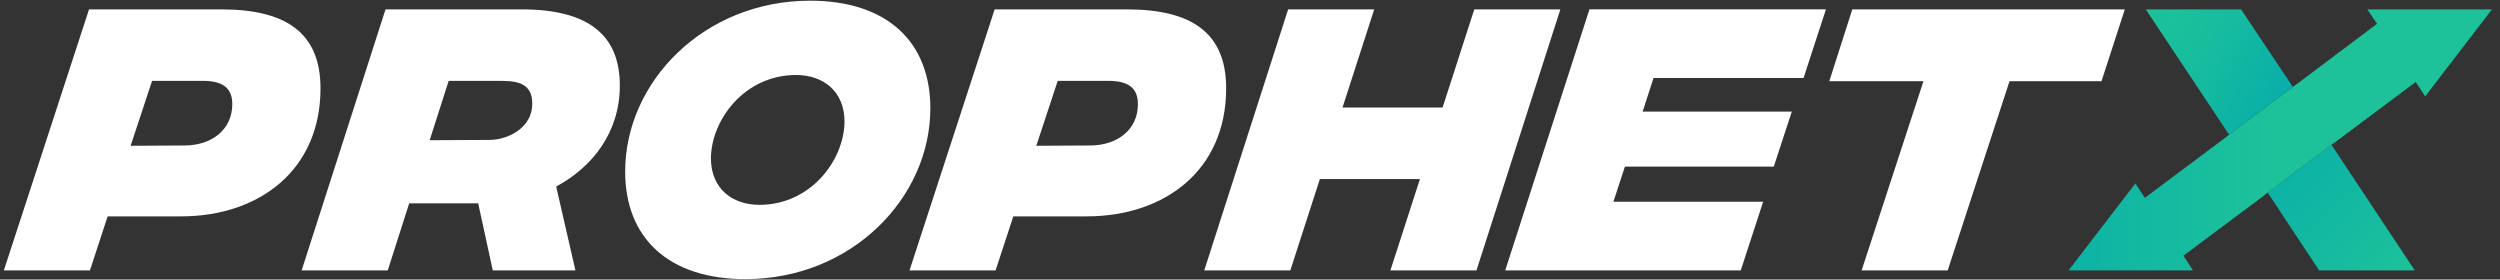
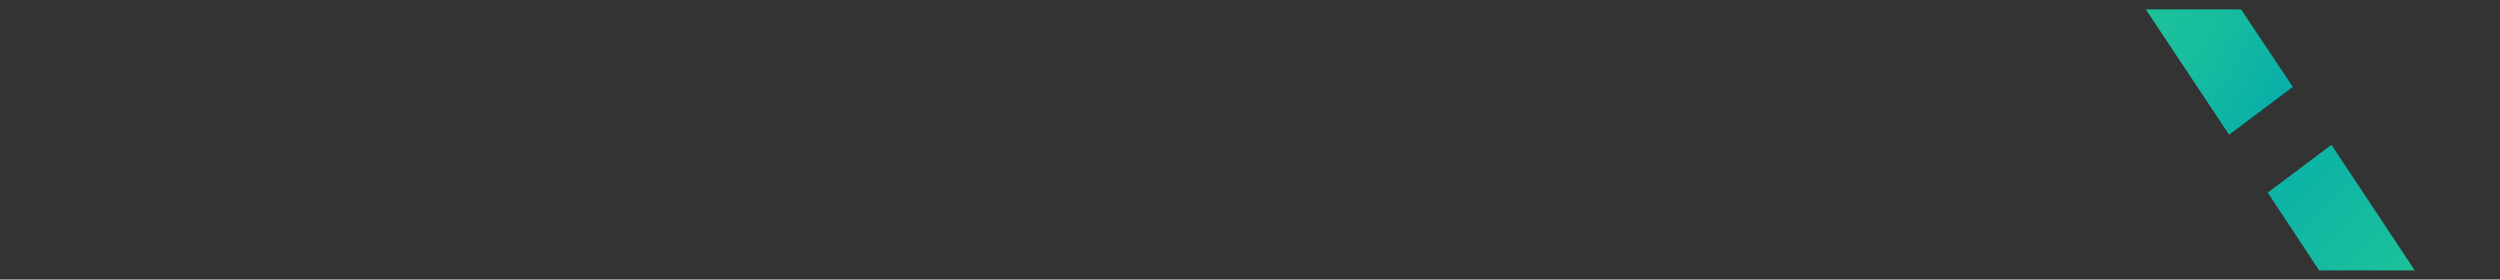
<svg xmlns="http://www.w3.org/2000/svg" version="1.1" id="Layer_1" x="0px" y="0px" viewBox="0 0 584.08 65.31" style="enable-background:new 0 0 584.08 65.31;" xml:space="preserve">
  <rect x="0" y="0" width="584.08" height="65.31" fill="#333333" stroke="none" />
  <style type="text/css">
	.st0{fill:#FFFFFF;}
	.st1{fill:url(#SVGID_1_);}
	.st2{fill:url(#SVGID_00000039130066418601178940000004468487593358071995_);}
	.st3{fill:url(#SVGID_00000080909392720698108030000006620244853784411044_);}
</style>
  <g>
    <g>
-       <path class="st0" d="M74.88,20.64c0,19.17-14.37,29.91-32.6,29.91H25.15l-4.14,12.63H0.9L20.8,2.19h30.86    C66.61,2.19,74.88,7.49,74.88,20.64 M54.27,24.34c0-3.63-2.03-5.45-6.9-5.45H35.53l-5.01,15.17l12.56-0.07    C49.47,33.99,54.27,30.29,54.27,24.34 M129.94,43.58l4.5,19.6h-19.31l-3.41-15.68H95.6l-5.01,15.68H70.47l19.6-60.99h31.8    c15.46,0,22.94,5.88,22.94,17.79C144.82,30.95,138.36,39.08,129.94,43.58 M100.39,32.76l13.94-0.07c4.36,0,10.02-2.83,10.02-8.42    c0-4.07-2.32-5.37-7.04-5.37h-12.49L100.39,32.76z M146.06,40.09c0-21.05,18.51-39.93,43.2-39.93c17.86,0,28.1,9.51,28.1,25.12    c0,21.05-18.51,39.93-43.2,39.93C156.29,65.21,146.06,55.7,146.06,40.09 M197.31,28.48c0-7.33-5.15-10.96-11.33-10.96    c-11.91,0-19.75,10.31-19.89,19.38c0,7.33,5.16,10.96,11.33,10.96C189.33,47.86,197.17,37.55,197.31,28.48 M286.47,20.64    c0,19.17-14.37,29.91-32.6,29.91h-17.13l-4.14,12.63h-20.11l19.89-60.99h30.86C278.2,2.19,286.47,7.49,286.47,20.64 M265.85,24.34    c0-3.63-2.03-5.45-6.9-5.45h-11.83l-5.01,15.17l12.56-0.07C261.06,33.99,265.85,30.29,265.85,24.34 M364.55,2.19l-19.6,60.99    h-20.11l6.9-21.34h-23.38l-6.9,21.34h-20.11l19.6-60.99h20.11l-7.41,22.94h23.38l7.41-22.94H364.55z M386.31,18.24l-2.54,7.84    h34.85l-4.21,12.85h-34.78l-2.69,8.2h34.99l-5.23,16.04h-55.03l19.68-60.99h55.25l-5.23,16.05H386.31z M490.98,18.97h-21.49    l-14.45,44.21h-20.11l14.45-44.21h-22l5.37-16.77h63.67L490.98,18.97z" />
-     </g>
+       </g>
    <g>
      <g>
        <linearGradient id="SVGID_1_" gradientUnits="userSpaceOnUse" x1="561.053" y1="66.294" x2="501.842" y2="7.083">
          <stop offset="0" style="stop-color:#1DC29A" />
          <stop offset="0.103" style="stop-color:#19BE9D" />
          <stop offset="0.625" style="stop-color:#06ADAA" />
          <stop offset="1" style="stop-color:#00A7AF" />
        </linearGradient>
        <polygon class="st1" points="529.81,45 541.83,63.18 564.17,63.18 544.7,33.83    " />
        <linearGradient id="SVGID_00000046314464244513745360000002878942531688333465_" gradientUnits="userSpaceOnUse" x1="529.821" y1="32.688" x2="445.094" y2="32.688">
          <stop offset="0" style="stop-color:#1DC29A" />
          <stop offset="1" style="stop-color:#00A7AF" />
        </linearGradient>
-         <polygon style="fill:url(#SVGID_00000046314464244513745360000002878942531688333465_);" points="553.07,2.19 555.36,5.56      537.25,19.16 535.68,20.3 535.68,20.3 520.79,31.47 519.21,32.69 501.11,46.22 498.89,42.85 483.28,63.18 512.34,63.18      510.12,59.74 528.23,46.22 529.81,45 529.81,45 544.7,33.83 546.27,32.69 564.38,19.16 566.6,22.52 582.2,2.19    " />
        <linearGradient id="SVGID_00000133495162438701654810000003558959300885120182_" gradientUnits="userSpaceOnUse" x1="498.53" y1="3.155" x2="540.941" y2="27.678">
          <stop offset="0" style="stop-color:#1DC29A" />
          <stop offset="0.363" style="stop-color:#18BD9E" />
          <stop offset="0.802" style="stop-color:#09AFA8" />
          <stop offset="1" style="stop-color:#00A7AF" />
        </linearGradient>
        <polygon style="fill:url(#SVGID_00000133495162438701654810000003558959300885120182_);" points="501.32,2.19 520.79,31.47      535.68,20.3 523.58,2.19    " />
      </g>
    </g>
  </g>
</svg>